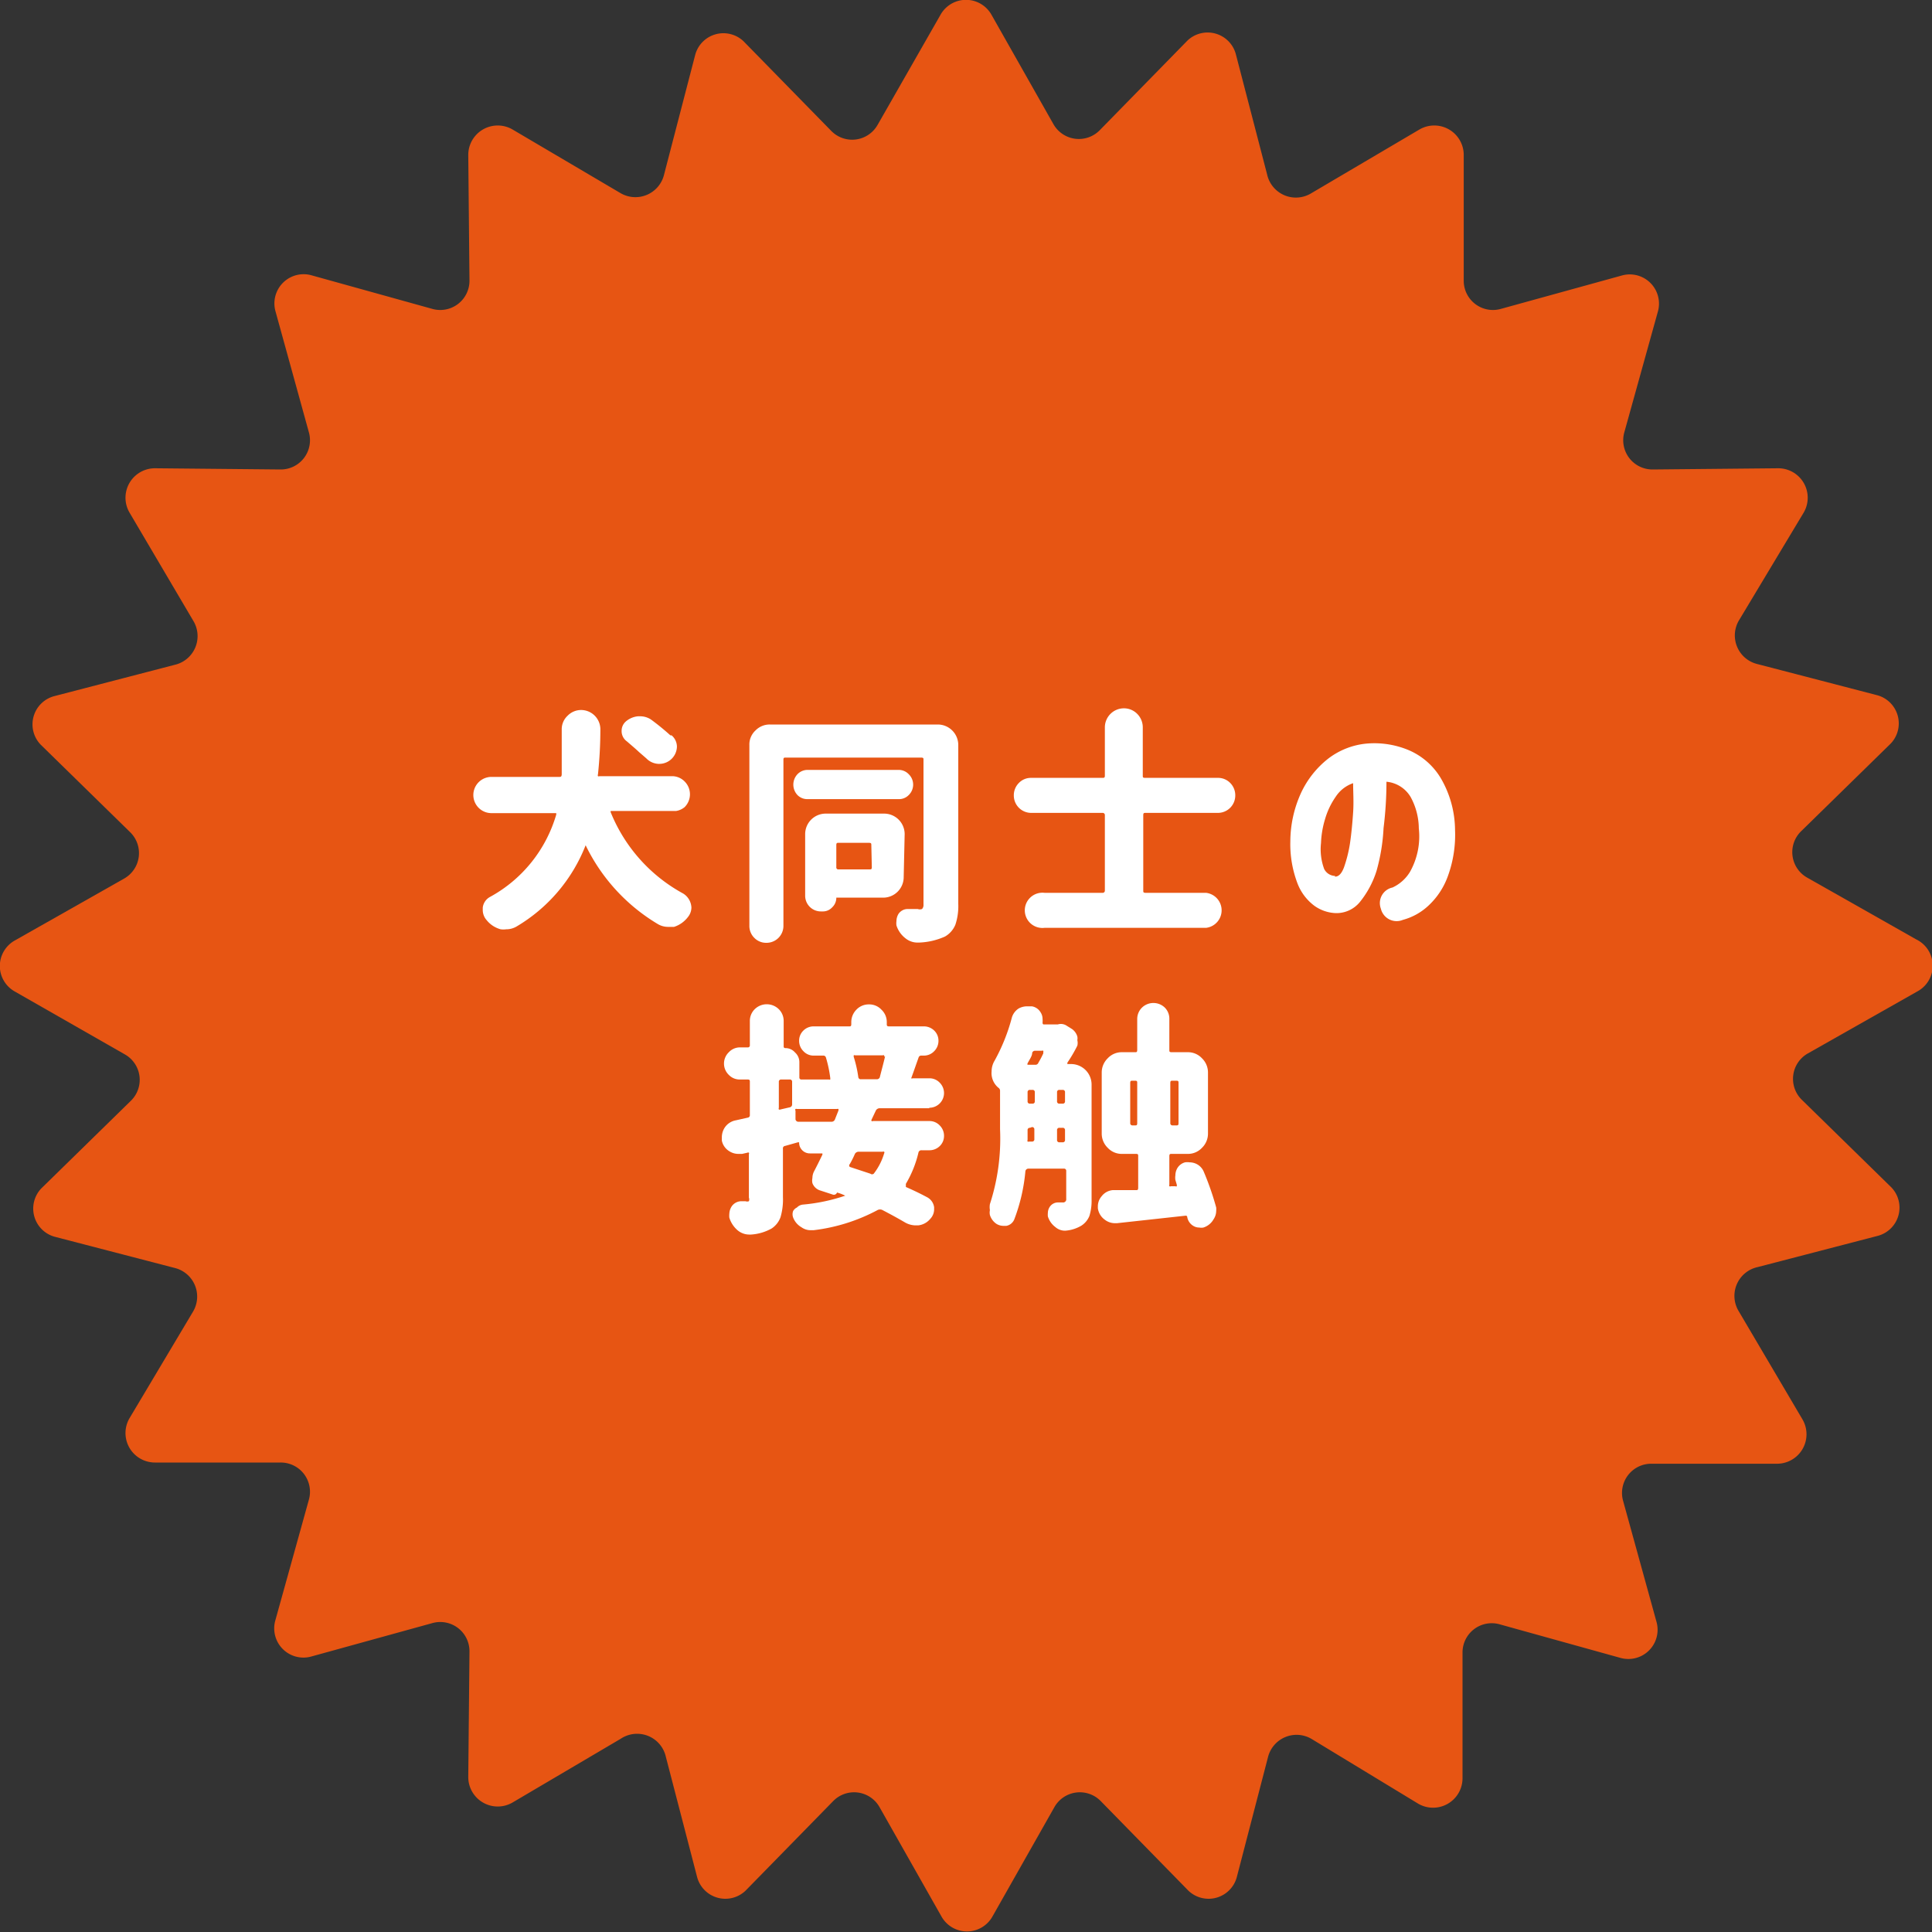
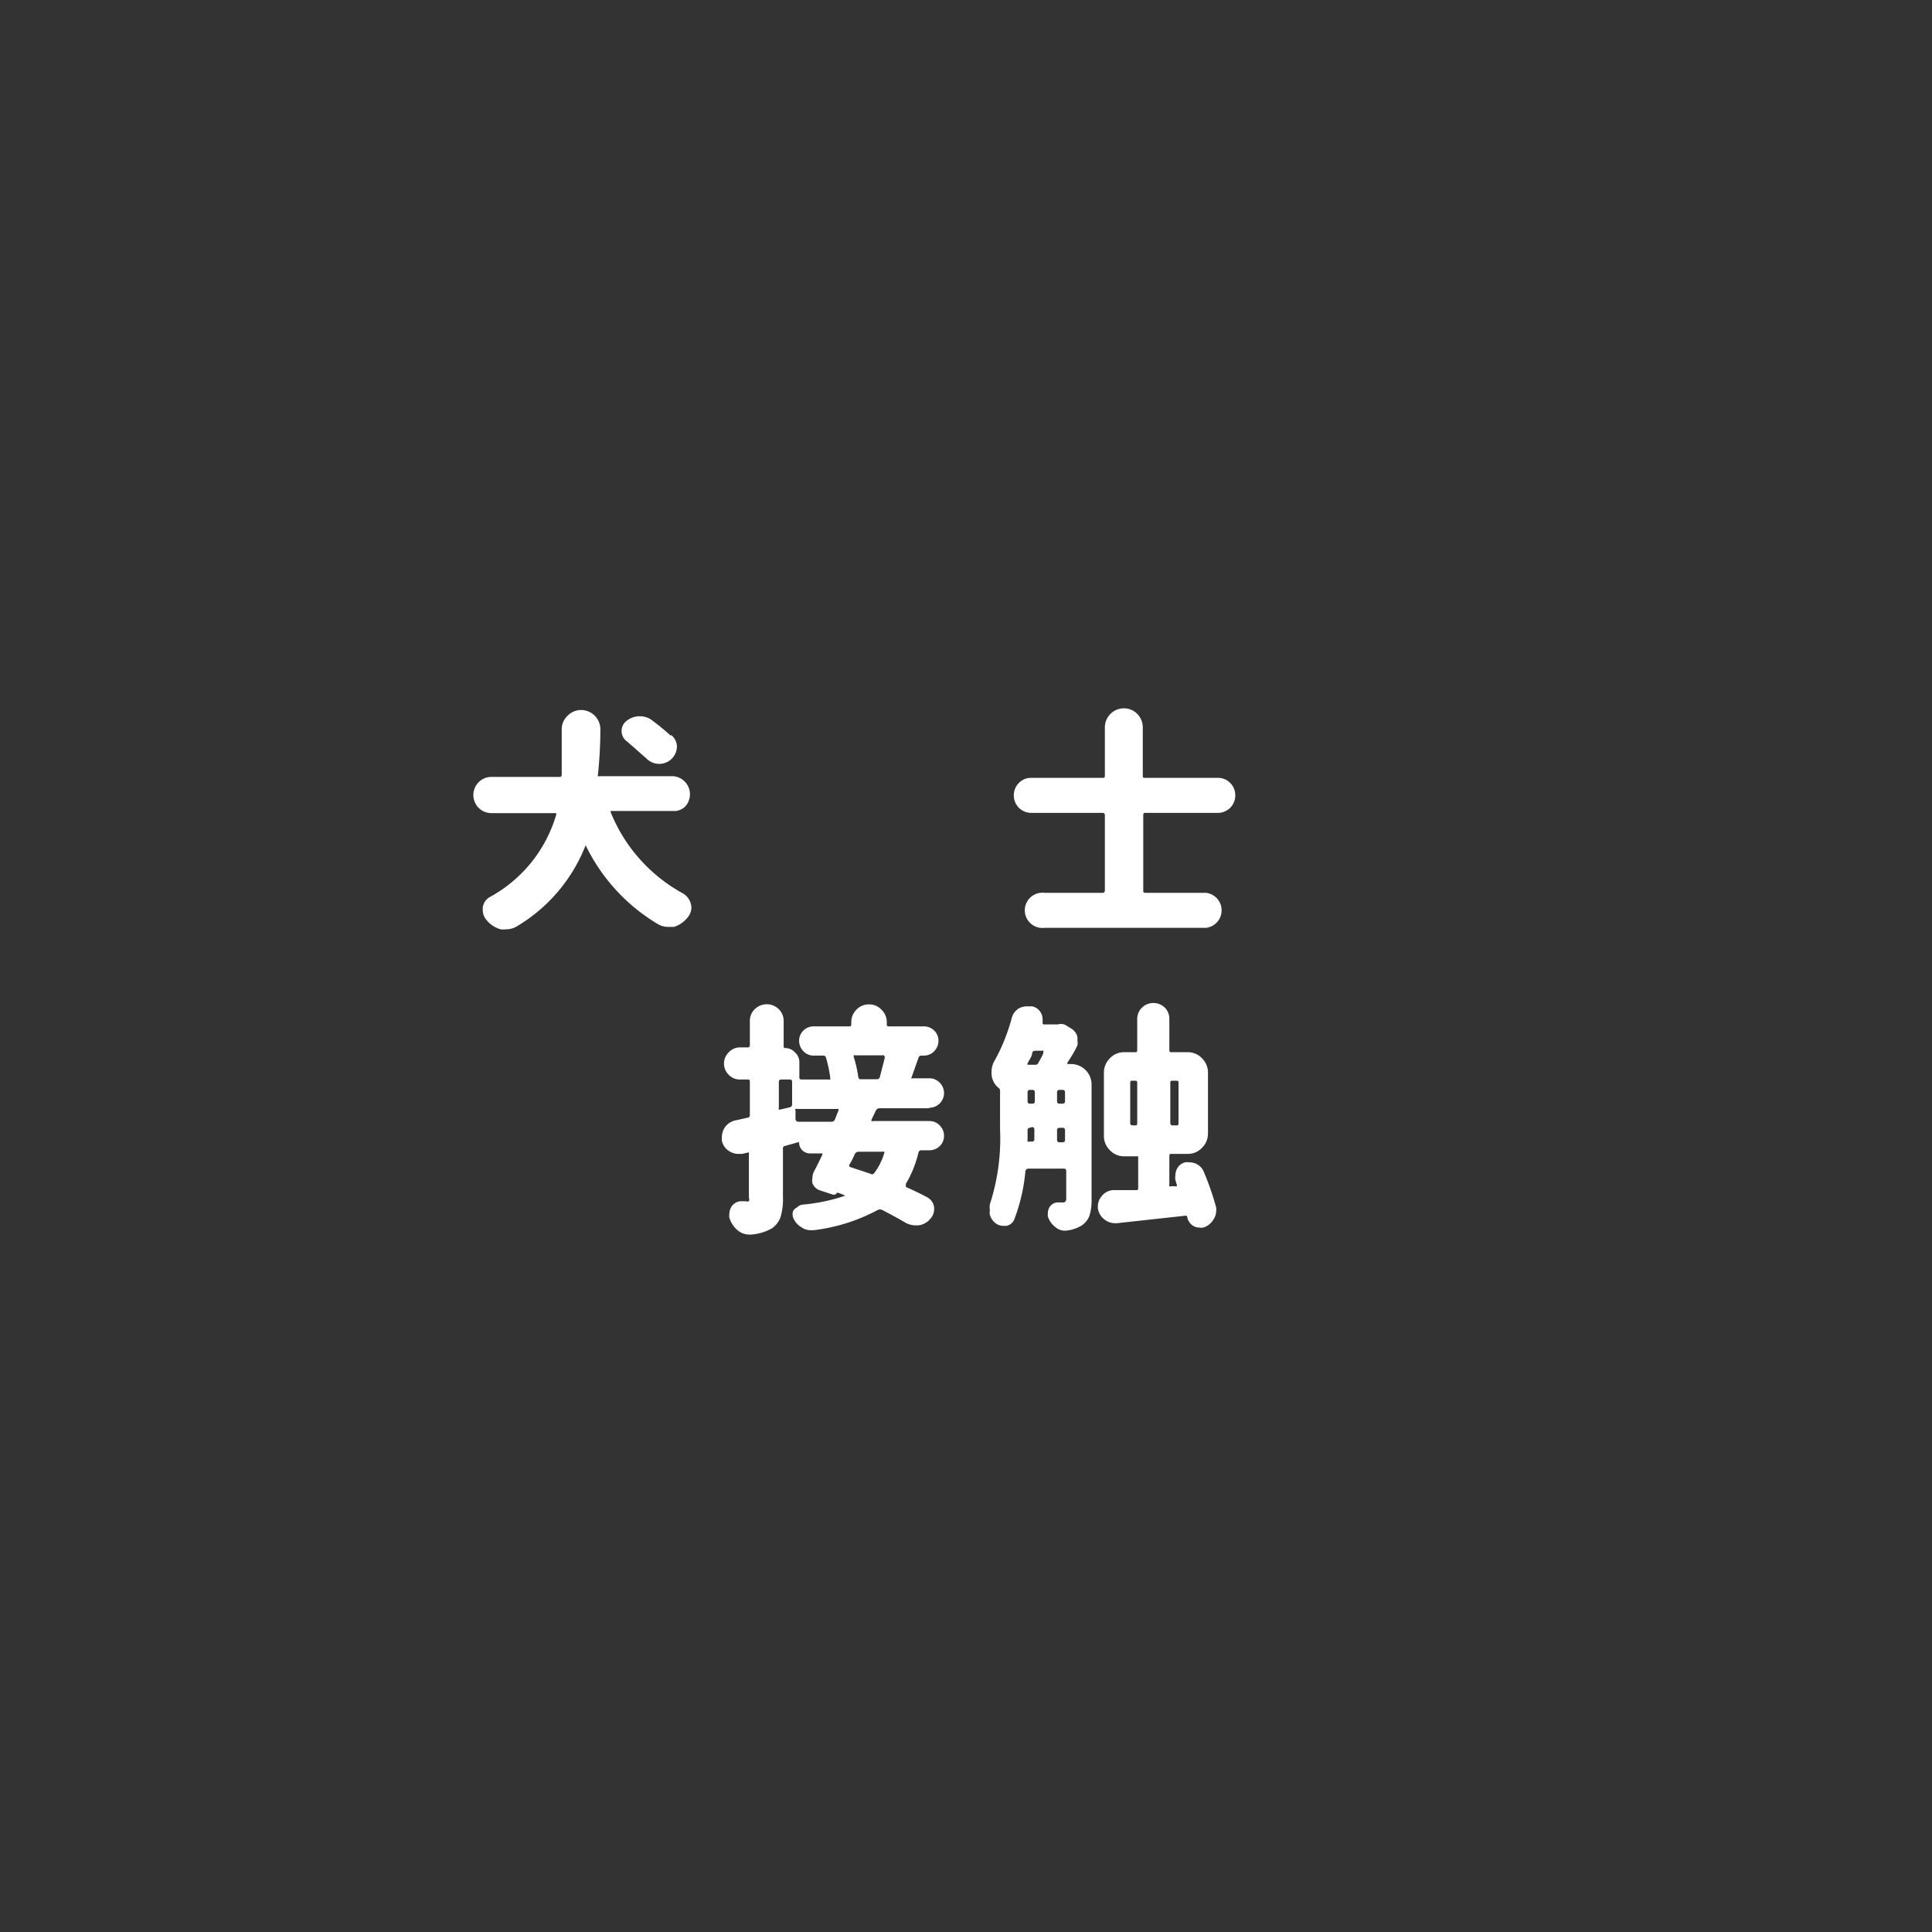
<svg xmlns="http://www.w3.org/2000/svg" width="80" height="80" viewBox="0 0 80 80">
  <rect x="0" y="0" width="80" height="80" fill="#333333" stroke="none" />
  <defs>
    <style>
      .a {
        fill: #e75513;
      }

      .b {
        fill: #fff;
      }
    </style>
  </defs>
  <g>
-     <path class="a" d="M79.38,41.06l-4.52,2.56a1.21,1.21,0,0,0-.25,1.92l3.71,3.63a1.21,1.21,0,0,1-.55,2l-5,1.3A1.22,1.22,0,0,0,72,54.3l2.64,4.48a1.22,1.22,0,0,1-1.06,1.83l-5.19,0a1.21,1.21,0,0,0-1.18,1.54l1.38,5a1.21,1.21,0,0,1-1.49,1.5l-5-1.39a1.21,1.21,0,0,0-1.54,1.18l0,5.19a1.22,1.22,0,0,1-1.83,1.06L54.3,72a1.22,1.22,0,0,0-1.79.74l-1.3,5a1.21,1.21,0,0,1-2,.55l-3.63-3.71a1.21,1.21,0,0,0-1.92.25l-2.56,4.52a1.21,1.21,0,0,1-2.12,0l-2.56-4.52a1.21,1.21,0,0,0-1.92-.25l-3.63,3.71a1.21,1.21,0,0,1-2-.55l-1.3-5A1.22,1.22,0,0,0,25.7,72l-4.48,2.64a1.22,1.22,0,0,1-1.83-1.06l.05-5.19a1.21,1.21,0,0,0-1.54-1.18l-5,1.38a1.21,1.21,0,0,1-1.5-1.49l1.39-5a1.21,1.21,0,0,0-1.18-1.54l-5.19,0a1.22,1.22,0,0,1-1.06-1.83L8,54.3a1.22,1.22,0,0,0-.74-1.79l-5-1.3a1.21,1.21,0,0,1-.55-2l3.71-3.63a1.21,1.21,0,0,0-.25-1.92L.62,41.06a1.21,1.21,0,0,1,0-2.12l4.52-2.56a1.21,1.21,0,0,0,.25-1.92L1.68,30.83a1.21,1.21,0,0,1,.55-2l5-1.3A1.22,1.22,0,0,0,8,25.7L5.36,21.22a1.22,1.22,0,0,1,1.06-1.83l5.19.05a1.21,1.21,0,0,0,1.18-1.54l-1.38-5a1.21,1.21,0,0,1,1.49-1.5l5,1.39a1.21,1.21,0,0,0,1.54-1.18l-.05-5.19a1.22,1.22,0,0,1,1.83-1.06L25.7,8a1.22,1.22,0,0,0,1.79-.74l1.3-5a1.21,1.21,0,0,1,2-.55l3.63,3.71a1.21,1.21,0,0,0,1.92-.25L38.94.62a1.21,1.21,0,0,1,2.12,0l2.56,4.52a1.21,1.21,0,0,0,1.92.25l3.63-3.71a1.21,1.21,0,0,1,2,.55l1.3,5A1.22,1.22,0,0,0,54.3,8l4.48-2.64a1.22,1.22,0,0,1,1.83,1.06l0,5.19a1.21,1.21,0,0,0,1.54,1.18l5-1.38a1.21,1.21,0,0,1,1.5,1.49l-1.39,5a1.21,1.21,0,0,0,1.18,1.54l5.19-.05a1.22,1.22,0,0,1,1.06,1.83L72,25.7a1.22,1.22,0,0,0,.74,1.79l5,1.3a1.21,1.21,0,0,1,.55,2l-3.71,3.63a1.21,1.21,0,0,0,.25,1.92l4.52,2.56A1.21,1.21,0,0,1,79.38,41.06Z" />
    <g>
      <path class="b" d="M28,33.58H25.34s-.05,0-.05,0a.07.07,0,0,0,0,.06,6.68,6.68,0,0,0,3,3.36.72.72,0,0,1,.34.58.64.64,0,0,1-.15.4h0l0,0a1.17,1.17,0,0,1-.57.4l-.24,0a.83.83,0,0,1-.42-.11A7.7,7.7,0,0,1,24.25,35a0,0,0,0,0,0,0l0,0a6.77,6.77,0,0,1-2.87,3.37.83.83,0,0,1-.42.11.86.86,0,0,1-.23,0,1.12,1.12,0,0,1-.58-.38l0,0a.63.63,0,0,1-.16-.42v-.1a.58.58,0,0,1,.3-.44,5.7,5.7,0,0,0,2.74-3.4.15.15,0,0,0,0-.07l-.06,0H20.35a.75.75,0,0,1,0-1.5h2.8c.07,0,.1,0,.11-.1,0-.25,0-.5,0-.76s0-.65,0-1.1h0a.76.76,0,0,1,.24-.57.78.78,0,0,1,.57-.24.8.8,0,0,1,.79.79,17.85,17.85,0,0,1-.1,1.88.09.09,0,0,0,0,.07.06.06,0,0,0,.06,0h3a.73.73,0,0,1,.53.22.75.75,0,0,1,0,1.06A.73.73,0,0,1,28,33.58Zm-.19-3.13a.62.62,0,0,1,.22.47.73.73,0,0,1-.72.71h-.05a.75.75,0,0,1-.5-.23l-.3-.26c-.17-.16-.34-.3-.5-.44a.52.52,0,0,1-.22-.44.51.51,0,0,1,.18-.39.9.9,0,0,1,.5-.21h.07a.82.82,0,0,1,.46.13A10,10,0,0,1,27.76,30.45Z" />
-       <path class="b" d="M38.83,30a.85.85,0,0,1,.85.85v6.58a2.42,2.42,0,0,1-.12.86,1,1,0,0,1-.43.49,2.86,2.86,0,0,1-1.08.25H38a.79.79,0,0,1-.51-.18,1.09,1.09,0,0,1-.37-.53.67.67,0,0,1,0-.18.6.6,0,0,1,.08-.29.46.46,0,0,1,.4-.21H38a.26.26,0,0,0,.18,0,.24.24,0,0,0,.06-.18V31.46c0-.06,0-.09-.1-.09H32.54c-.07,0-.1,0-.1.09v6.88a.7.7,0,0,1-.71.7.68.68,0,0,1-.49-.2.69.69,0,0,1-.21-.5V30.85a.79.79,0,0,1,.25-.6.82.82,0,0,1,.6-.25ZM37.2,31.88a.57.57,0,0,1,.43.18.6.6,0,0,1,0,.86.56.56,0,0,1-.43.17H33.45a.57.57,0,0,1-.43-.17.63.63,0,0,1,0-.86.58.58,0,0,1,.43-.18Zm.22,4.44a.85.85,0,0,1-.85.85H34.69s-.06,0-.06,0a.54.54,0,0,1-.17.4.52.52,0,0,1-.4.17H34a.65.65,0,0,1-.66-.66V34.54a.85.85,0,0,1,.85-.85h2.42a.85.85,0,0,1,.85.85ZM36.08,35c0-.07,0-.1-.1-.1H34.72c-.06,0-.09,0-.09.1v.91a.08.08,0,0,0,.09.09H36c.07,0,.1,0,.1-.09Z" />
      <path class="b" d="M50.44,33.66h-3c-.07,0-.1,0-.1.1v3.11c0,.07,0,.1.1.1h2.5a.73.73,0,0,1,0,1.45H43.25a.73.73,0,1,1,0-1.45h2.4a.09.09,0,0,0,.1-.1V33.76a.09.09,0,0,0-.1-.1H42.7a.72.72,0,0,1-.72-.72.72.72,0,0,1,.21-.52.69.69,0,0,1,.51-.21h2.95c.06,0,.1,0,.1-.09v-2a.79.79,0,0,1,.78-.79.77.77,0,0,1,.56.23.79.79,0,0,1,.23.56v2c0,.06,0,.09.1.09h3a.7.7,0,0,1,.52.21.72.72,0,0,1,.21.52.72.72,0,0,1-.73.72Z" />
-       <path class="b" d="M58.75,34.3a2.75,2.75,0,0,0-.34-1.3,1.3,1.3,0,0,0-1-.63q0,.95-.12,1.92A7.93,7.93,0,0,1,57,36.06a3.91,3.91,0,0,1-.69,1.29,1.25,1.25,0,0,1-1,.46,1.63,1.63,0,0,1-.88-.3,2.09,2.09,0,0,1-.7-.92,4.56,4.56,0,0,1-.3-1.75,4.86,4.86,0,0,1,.44-2,3.89,3.89,0,0,1,1.12-1.42,3.08,3.08,0,0,1,1.6-.63,3.68,3.68,0,0,1,1.76.28,2.85,2.85,0,0,1,1.32,1.17,4.31,4.31,0,0,1,.58,2.12,5,5,0,0,1-.29,1.9,3.09,3.09,0,0,1-.8,1.23,2.5,2.5,0,0,1-1.07.6.67.67,0,0,1-.91-.46.66.66,0,0,1,.48-.88,1.66,1.66,0,0,0,.72-.64A3,3,0,0,0,58.75,34.3Zm-3.47,2c.15,0,.27-.12.37-.38a5.58,5.58,0,0,0,.25-1c.06-.41.1-.84.13-1.28s0-.84,0-1.21a1.4,1.4,0,0,0-.72.56,3.13,3.13,0,0,0-.44.92,3.89,3.89,0,0,0-.17,1,2.35,2.35,0,0,0,.13,1.07A.52.52,0,0,0,55.28,36.27Z" />
      <path class="b" d="M38.48,45.89H36.42a.18.18,0,0,0-.15.09l-.18.38a.06.06,0,0,0,0,.06.06.06,0,0,0,.06,0h2.33a.58.58,0,0,1,.43.18.6.6,0,0,1,.18.43.58.58,0,0,1-.18.43.61.61,0,0,1-.43.17h-.32a.12.12,0,0,0-.13.1,4.56,4.56,0,0,1-.52,1.29c0,.06,0,.1,0,.13q.48.21.87.42a.55.55,0,0,1,.3.42s0,.06,0,.09a.57.57,0,0,1-.16.39.75.75,0,0,1-.5.27h-.12a.9.9,0,0,1-.44-.13q-.41-.24-.93-.51a.23.23,0,0,0-.18,0,7.49,7.49,0,0,1-2.66.84h-.12a.64.64,0,0,1-.38-.12.79.79,0,0,1-.35-.41.4.4,0,0,1,0-.26A.35.35,0,0,1,33,50a.39.39,0,0,1,.24-.12A7.48,7.48,0,0,0,35,49.51s0,0,0,0l0,0a2,2,0,0,0-.34-.13h0a.14.14,0,0,1-.19.08l-.49-.16a.5.5,0,0,1-.34-.31.52.52,0,0,1,0-.21.62.62,0,0,1,.06-.26c.11-.21.23-.45.35-.7a.07.07,0,0,0,0-.06.05.05,0,0,0,0,0h-.51a.44.44,0,0,1-.32-.13.44.44,0,0,1-.13-.33s0,0-.05,0l-.53.15a.1.1,0,0,0-.09.12v2a2.6,2.6,0,0,1-.1.83.94.94,0,0,1-.37.47,2,2,0,0,1-.85.25h-.09a.75.75,0,0,1-.46-.17,1.12,1.12,0,0,1-.35-.53.88.88,0,0,1,0-.16.6.6,0,0,1,.1-.31.49.49,0,0,1,.41-.21h.16a.2.2,0,0,0,.14,0,.21.21,0,0,0,0-.15V47.79a.06.06,0,0,0,0-.06.06.06,0,0,0-.06,0l-.22.05-.17,0a.69.69,0,0,1-.36-.11.67.67,0,0,1-.31-.44s0-.1,0-.15a.74.74,0,0,1,.12-.39.7.7,0,0,1,.46-.3l.49-.11a.1.1,0,0,0,.09-.11V44.8c0-.06,0-.1-.09-.1h-.32a.62.62,0,0,1-.46-.19.65.65,0,0,1,0-.94.63.63,0,0,1,.46-.2h.32a.08.08,0,0,0,.09-.09v-1a.68.68,0,0,1,.2-.49.71.71,0,0,1,1,0,.68.68,0,0,1,.2.49v1.06s0,.06.07.06a.52.52,0,0,1,.4.18.54.54,0,0,1,.18.41v.62a.08.08,0,0,0,.09.09h1.13a.09.09,0,0,0,.06,0,0,0,0,0,0,0-.06,5.15,5.15,0,0,0-.18-.85.11.11,0,0,0-.12-.08H33.7a.57.57,0,0,1-.43-.18.6.6,0,0,1-.18-.43.58.58,0,0,1,.18-.43.6.6,0,0,1,.43-.17h1.46c.06,0,.09,0,.09-.1v-.07a.73.73,0,0,1,.21-.52.7.7,0,0,1,.52-.22.69.69,0,0,1,.52.22.7.7,0,0,1,.22.52v.07c0,.06,0,.1.09.1h1.45a.61.61,0,0,1,.42.17.58.58,0,0,1,.18.43.6.6,0,0,1-.18.43.58.58,0,0,1-.42.18h-.11a.11.11,0,0,0-.11.07c-.16.45-.26.74-.31.87a0,0,0,0,0,0,0,.06.06,0,0,0,.06,0h.69a.58.58,0,0,1,.43.18.61.61,0,0,1,.18.43.61.61,0,0,1-.61.61ZM32.35,44.7a.09.09,0,0,0-.1.1v1.07a.09.09,0,0,0,0,.07.08.08,0,0,0,.07,0l.39-.09a.12.12,0,0,0,.09-.12V44.8a.09.09,0,0,0-.1-.1Zm.59,1.65a.12.12,0,0,0,.12.1h1.37a.15.15,0,0,0,.14-.09l.15-.38s0,0,0-.06a.09.09,0,0,0-.06,0H33a.09.09,0,0,0-.06,0,.06.06,0,0,0,0,.07Zm3.67,1.41a.06.06,0,0,0,0-.07.07.07,0,0,0-.06,0h-1a.18.18,0,0,0-.15.09,4,4,0,0,1-.21.42.08.08,0,0,0,0,.12l.85.28a.11.11,0,0,0,.14,0A2.55,2.55,0,0,0,36.61,47.76Zm0-4a.07.07,0,0,0,0-.06.07.07,0,0,0-.06,0H35.41a.06.06,0,0,0-.06,0,0,0,0,0,0,0,.06,5,5,0,0,1,.19.84.1.1,0,0,0,.11.09h.65a.13.13,0,0,0,.13-.08C36.51,44.29,36.59,44,36.65,43.74Z" />
-       <path class="b" d="M44.2,44a.13.13,0,0,0,0,.06.05.05,0,0,0,0,0h.15a.85.85,0,0,1,.85.85v4.76a2.11,2.11,0,0,1-.09.68.86.86,0,0,1-.33.4,1.51,1.51,0,0,1-.67.21H44.1a.6.6,0,0,1-.4-.15.87.87,0,0,1-.31-.44.77.77,0,0,1,0-.15.46.46,0,0,1,.08-.25.41.41,0,0,1,.34-.18H44a.13.13,0,0,0,.15-.15V48.49a.09.09,0,0,0-.1-.1H42.58a.13.13,0,0,0-.12.1,7.46,7.46,0,0,1-.46,2,.44.44,0,0,1-.33.27h-.12a.55.55,0,0,1-.3-.09.68.68,0,0,1-.26-.36.48.48,0,0,1,0-.2.74.74,0,0,1,0-.25,8.79,8.79,0,0,0,.42-3.1V45.18a.15.15,0,0,0-.07-.14.79.79,0,0,1-.28-.53.66.66,0,0,1,0-.14.87.87,0,0,1,.13-.46,7.79,7.79,0,0,0,.7-1.74.67.67,0,0,1,.29-.41.72.72,0,0,1,.34-.09h.15l.06,0a.52.52,0,0,1,.36.25.5.5,0,0,1,.08.27.88.88,0,0,1,0,.16s0,.07.05.07h.58a.43.43,0,0,1,.38.06l.21.13a.58.58,0,0,1,.22.31.39.39,0,0,1,0,.15.48.48,0,0,1,0,.23A6,6,0,0,1,44.2,44Zm-1-.42a.15.15,0,0,0,0-.07.07.07,0,0,0-.06,0h-.27a.12.12,0,0,0-.13.09c0,.13-.11.27-.19.43a.06.06,0,0,0,0,.06l.06,0h.28A.13.13,0,0,0,43,44,3.79,3.79,0,0,0,43.2,43.62Zm-.55,3.12a.09.09,0,0,0-.1.1c0,.17,0,.3,0,.4a.09.09,0,0,0,0,.07.11.11,0,0,0,.07,0h.11a.09.09,0,0,0,.1-.1v-.4a.09.09,0,0,0-.1-.1Zm0-1.57a.09.09,0,0,0-.1.1v.37a.09.09,0,0,0,.1.1h.1a.09.09,0,0,0,.1-.1v-.37a.09.09,0,0,0-.1-.1Zm1.22,0a.09.09,0,0,0-.1.1v.37a.09.09,0,0,0,.1.1H44a.09.09,0,0,0,.1-.1v-.37a.09.09,0,0,0-.1-.1Zm-.1,2.07a.09.09,0,0,0,.1.1H44a.09.09,0,0,0,.1-.1v-.4a.09.09,0,0,0-.1-.1h-.13a.09.09,0,0,0-.1.1ZM50.36,50a.78.78,0,0,1,0,.14.63.63,0,0,1-.11.35.74.74,0,0,1-.42.34h0a.47.47,0,0,1-.17,0,.47.47,0,0,1-.25-.07.53.53,0,0,1-.25-.37s0-.06-.08-.05l-2.83.31h-.07a.69.69,0,0,1-.44-.15.7.7,0,0,1-.28-.47s0-.07,0-.09a.64.64,0,0,1,.16-.41.65.65,0,0,1,.46-.25l.29,0,.35,0,.32,0c.06,0,.09,0,.09-.1v-1.3c0-.07,0-.1-.09-.1h-.57a.79.79,0,0,1-.6-.25.82.82,0,0,1-.25-.6V44.42a.82.82,0,0,1,.25-.6.79.79,0,0,1,.6-.25H47c.06,0,.09,0,.09-.1V42.2a.66.66,0,0,1,.2-.48.68.68,0,0,1,.94,0,.65.65,0,0,1,.19.48v1.27c0,.07,0,.1.1.1h.65a.79.79,0,0,1,.6.25.82.82,0,0,1,.25.6v2.51a.82.82,0,0,1-.25.6.79.79,0,0,1-.6.25h-.65c-.07,0-.1,0-.1.1v1.18a.07.07,0,0,0,0,.06.09.09,0,0,0,.07,0l.18,0a.06.06,0,0,0,.06,0,0,0,0,0,0,0-.06l-.06-.2a.63.63,0,0,1,0-.19.62.62,0,0,1,.06-.26.53.53,0,0,1,.34-.28.63.63,0,0,1,.19,0,.66.66,0,0,1,.27.06.63.63,0,0,1,.32.34A11.83,11.83,0,0,1,50.36,50ZM46.8,46.5a.09.09,0,0,0,.1.1H47c.06,0,.09,0,.09-.1V44.85c0-.07,0-.1-.09-.1H46.9c-.07,0-.1,0-.1.1Zm2-1.65c0-.07,0-.1-.09-.1h-.15c-.07,0-.1,0-.1.1V46.5a.09.09,0,0,0,.1.1h.15c.06,0,.09,0,.09-.1Z" />
+       <path class="b" d="M44.2,44a.13.13,0,0,0,0,.06.05.05,0,0,0,0,0h.15a.85.85,0,0,1,.85.85v4.76a2.11,2.11,0,0,1-.09.68.86.86,0,0,1-.33.4,1.51,1.51,0,0,1-.67.21H44.1a.6.6,0,0,1-.4-.15.87.87,0,0,1-.31-.44.77.77,0,0,1,0-.15.46.46,0,0,1,.08-.25.41.41,0,0,1,.34-.18H44a.13.13,0,0,0,.15-.15V48.49a.09.09,0,0,0-.1-.1H42.58a.13.13,0,0,0-.12.1,7.46,7.46,0,0,1-.46,2,.44.44,0,0,1-.33.27h-.12a.55.55,0,0,1-.3-.09.68.68,0,0,1-.26-.36.48.48,0,0,1,0-.2.74.74,0,0,1,0-.25,8.79,8.79,0,0,0,.42-3.1V45.18a.15.15,0,0,0-.07-.14.79.79,0,0,1-.28-.53.66.66,0,0,1,0-.14.87.87,0,0,1,.13-.46,7.79,7.79,0,0,0,.7-1.74.67.67,0,0,1,.29-.41.72.72,0,0,1,.34-.09h.15l.06,0a.52.52,0,0,1,.36.25.5.5,0,0,1,.08.27.88.88,0,0,1,0,.16s0,.07.05.07h.58a.43.43,0,0,1,.38.06l.21.13a.58.58,0,0,1,.22.31.39.39,0,0,1,0,.15.48.48,0,0,1,0,.23A6,6,0,0,1,44.2,44Zm-1-.42a.15.15,0,0,0,0-.07.07.07,0,0,0-.06,0h-.27a.12.12,0,0,0-.13.09c0,.13-.11.27-.19.43a.06.06,0,0,0,0,.06l.06,0h.28A.13.13,0,0,0,43,44,3.79,3.79,0,0,0,43.2,43.62Zm-.55,3.12a.09.09,0,0,0-.1.1c0,.17,0,.3,0,.4a.09.09,0,0,0,0,.07.11.11,0,0,0,.07,0h.11a.09.09,0,0,0,.1-.1v-.4a.09.09,0,0,0-.1-.1Zm0-1.57a.09.09,0,0,0-.1.1v.37a.09.09,0,0,0,.1.1h.1a.09.09,0,0,0,.1-.1v-.37a.09.09,0,0,0-.1-.1Zm1.22,0a.09.09,0,0,0-.1.1v.37a.09.09,0,0,0,.1.1H44a.09.09,0,0,0,.1-.1v-.37a.09.09,0,0,0-.1-.1Zm-.1,2.07a.09.09,0,0,0,.1.1H44a.09.09,0,0,0,.1-.1v-.4a.09.09,0,0,0-.1-.1h-.13a.09.09,0,0,0-.1.1ZM50.36,50a.78.78,0,0,1,0,.14.63.63,0,0,1-.11.35.74.74,0,0,1-.42.34h0a.47.47,0,0,1-.17,0,.47.47,0,0,1-.25-.07.53.53,0,0,1-.25-.37s0-.06-.08-.05l-2.83.31h-.07a.69.69,0,0,1-.44-.15.7.7,0,0,1-.28-.47s0-.07,0-.09a.64.64,0,0,1,.16-.41.65.65,0,0,1,.46-.25l.29,0,.35,0,.32,0c.06,0,.09,0,.09-.1v-1.3h-.57a.79.79,0,0,1-.6-.25.82.82,0,0,1-.25-.6V44.42a.82.82,0,0,1,.25-.6.79.79,0,0,1,.6-.25H47c.06,0,.09,0,.09-.1V42.2a.66.66,0,0,1,.2-.48.68.68,0,0,1,.94,0,.65.65,0,0,1,.19.48v1.27c0,.07,0,.1.1.1h.65a.79.79,0,0,1,.6.25.82.82,0,0,1,.25.6v2.51a.82.82,0,0,1-.25.6.79.79,0,0,1-.6.25h-.65c-.07,0-.1,0-.1.1v1.18a.07.07,0,0,0,0,.06.09.09,0,0,0,.07,0l.18,0a.06.06,0,0,0,.06,0,0,0,0,0,0,0-.06l-.06-.2a.63.63,0,0,1,0-.19.62.62,0,0,1,.06-.26.53.53,0,0,1,.34-.28.63.63,0,0,1,.19,0,.66.66,0,0,1,.27.06.63.63,0,0,1,.32.34A11.83,11.83,0,0,1,50.36,50ZM46.8,46.5a.09.09,0,0,0,.1.1H47c.06,0,.09,0,.09-.1V44.85c0-.07,0-.1-.09-.1H46.9c-.07,0-.1,0-.1.1Zm2-1.65c0-.07,0-.1-.09-.1h-.15c-.07,0-.1,0-.1.1V46.5a.09.09,0,0,0,.1.1h.15c.06,0,.09,0,.09-.1Z" />
    </g>
  </g>
</svg>